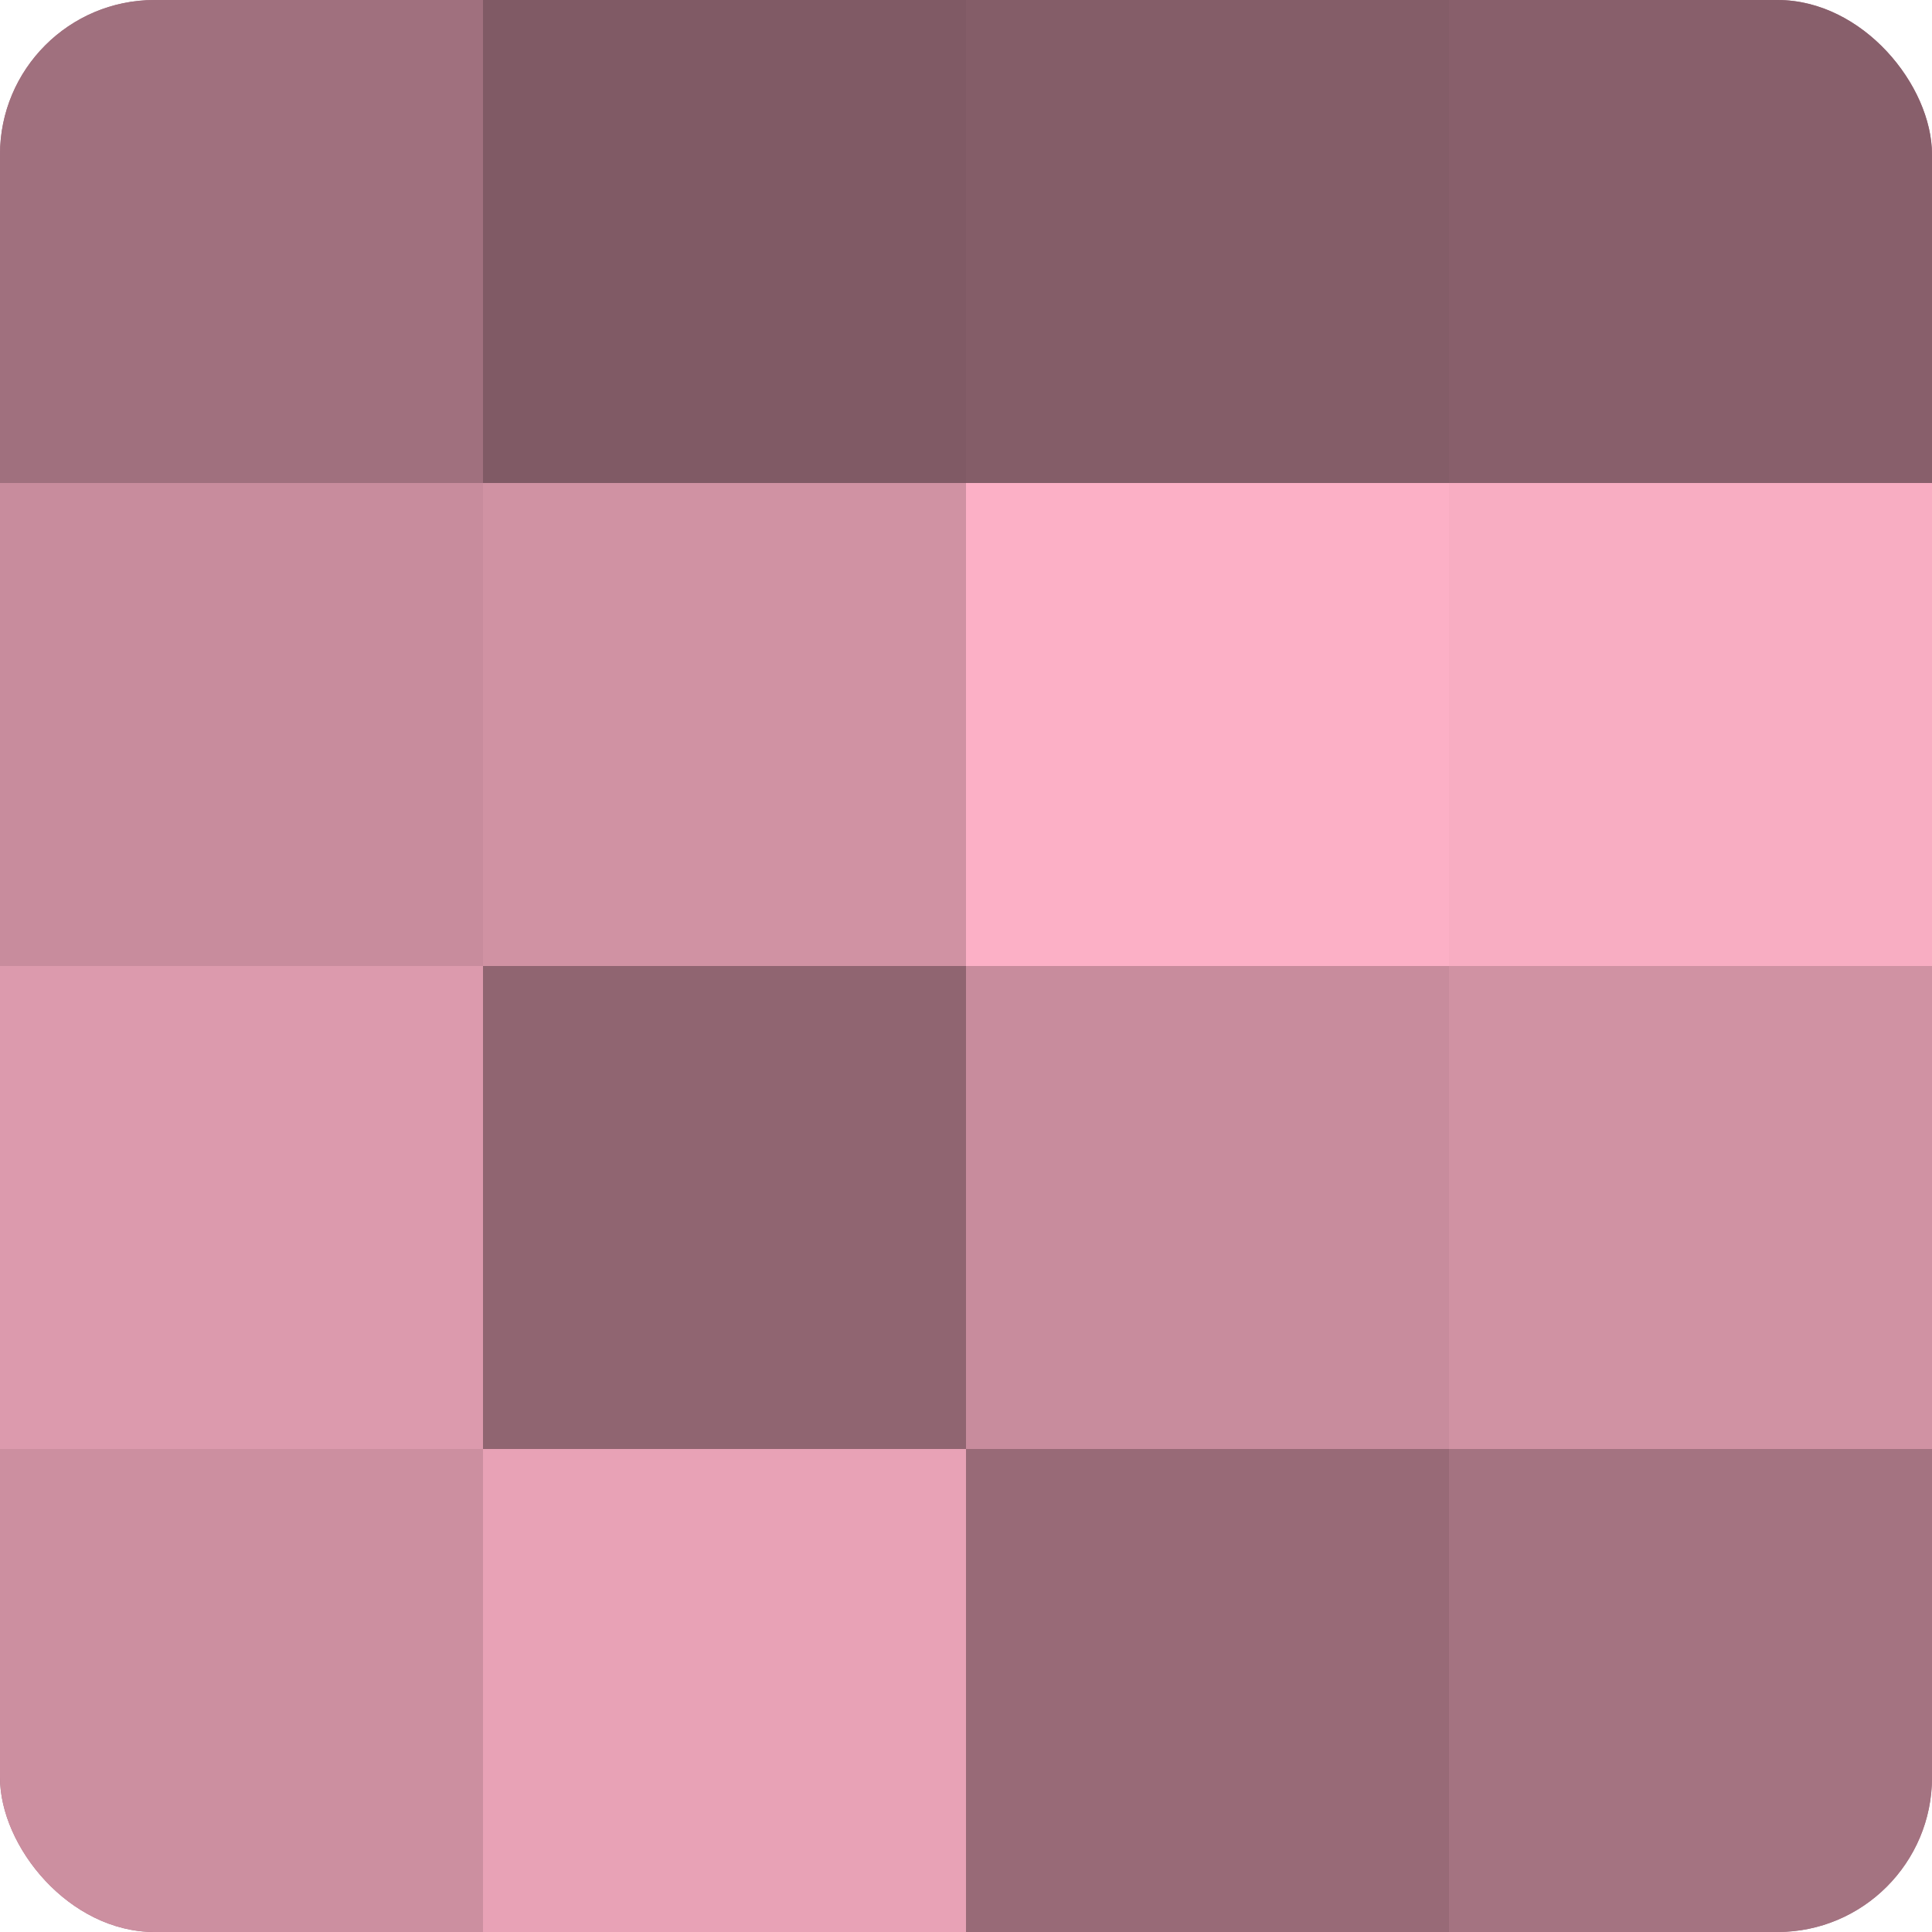
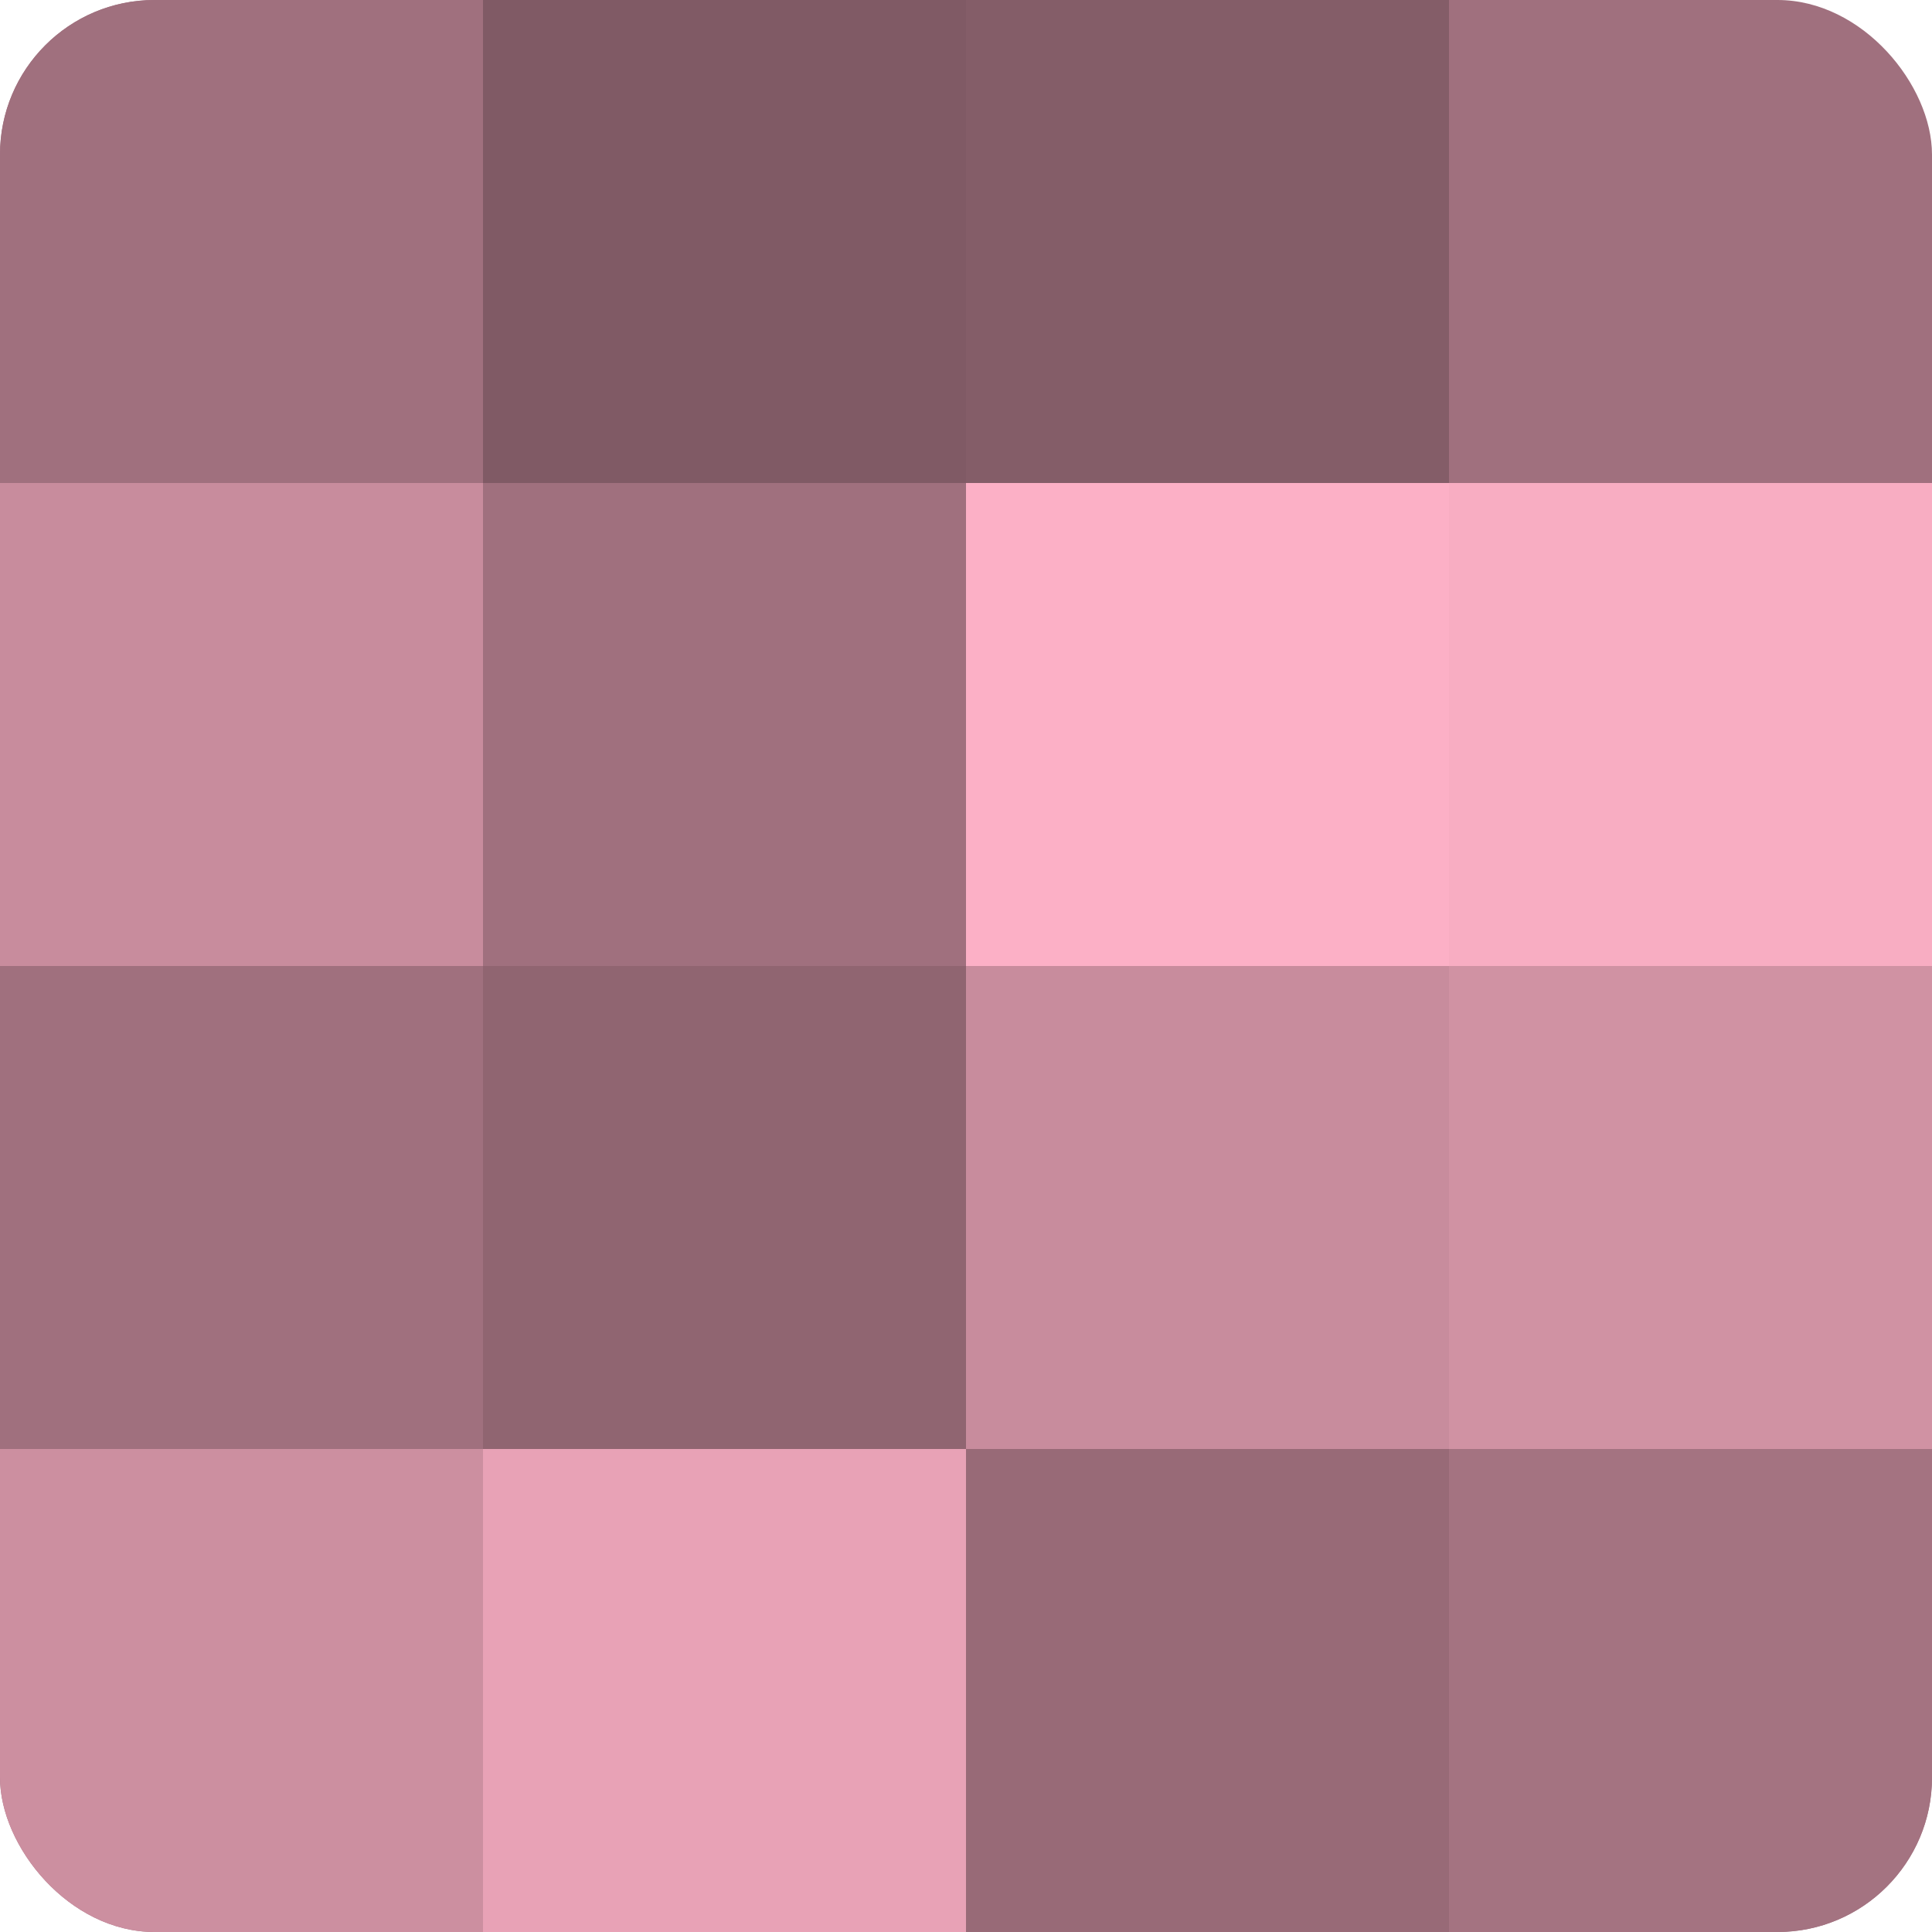
<svg xmlns="http://www.w3.org/2000/svg" width="80" height="80" viewBox="0 0 100 100" preserveAspectRatio="xMidYMid meet">
  <defs>
    <clipPath id="c" width="100" height="100">
      <rect width="100" height="100" rx="8" ry="8" />
    </clipPath>
  </defs>
  <g clip-path="url(#c)">
    <rect width="100" height="100" fill="#a0707e" />
    <rect width="25" height="25" fill="#a0707e" />
    <rect y="25" width="25" height="25" fill="#c88c9d" />
-     <rect y="50" width="25" height="25" fill="#dc9aad" />
    <rect y="75" width="25" height="25" fill="#cc8fa0" />
    <rect x="25" width="25" height="25" fill="#805a65" />
-     <rect x="25" y="25" width="25" height="25" fill="#d092a3" />
    <rect x="25" y="50" width="25" height="25" fill="#906571" />
    <rect x="25" y="75" width="25" height="25" fill="#e8a2b6" />
    <rect x="50" width="25" height="25" fill="#845d68" />
    <rect x="50" y="25" width="25" height="25" fill="#fcb0c6" />
    <rect x="50" y="50" width="25" height="25" fill="#c88c9d" />
    <rect x="50" y="75" width="25" height="25" fill="#986a77" />
-     <rect x="75" width="25" height="25" fill="#885f6b" />
    <rect x="75" y="25" width="25" height="25" fill="#f8adc2" />
    <rect x="75" y="50" width="25" height="25" fill="#d092a3" />
    <rect x="75" y="75" width="25" height="25" fill="#a47381" />
  </g>
</svg>